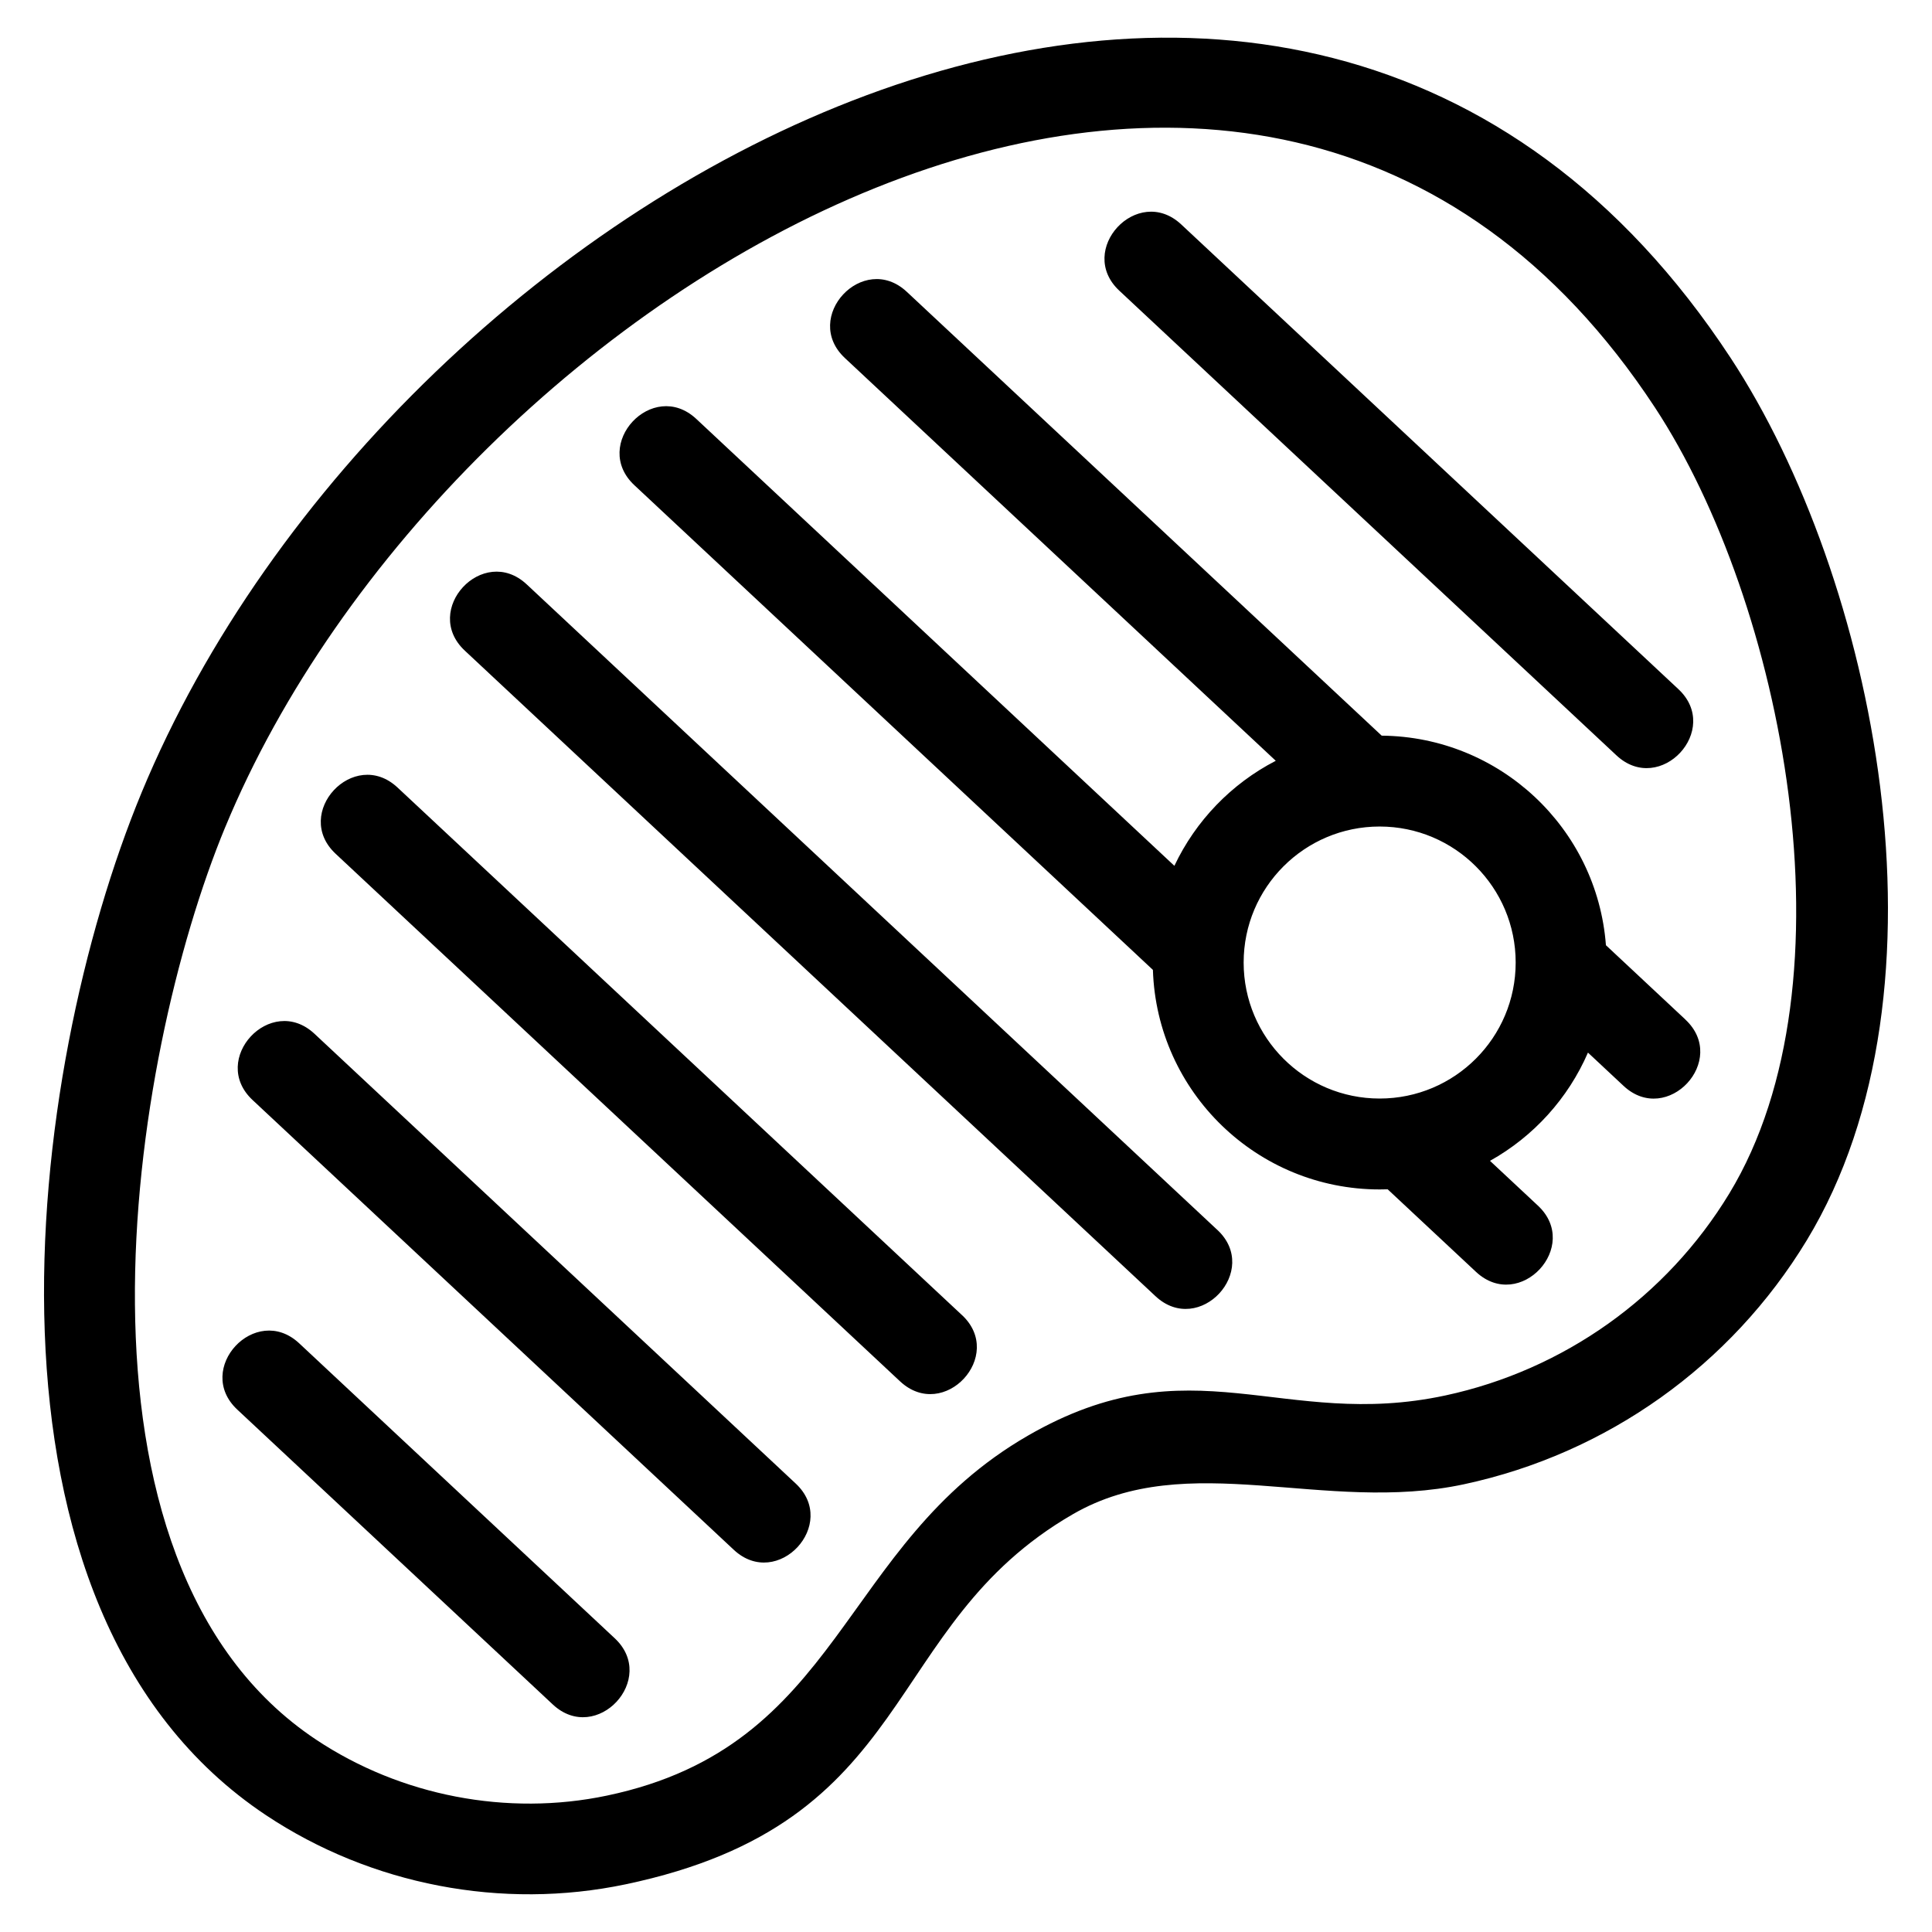
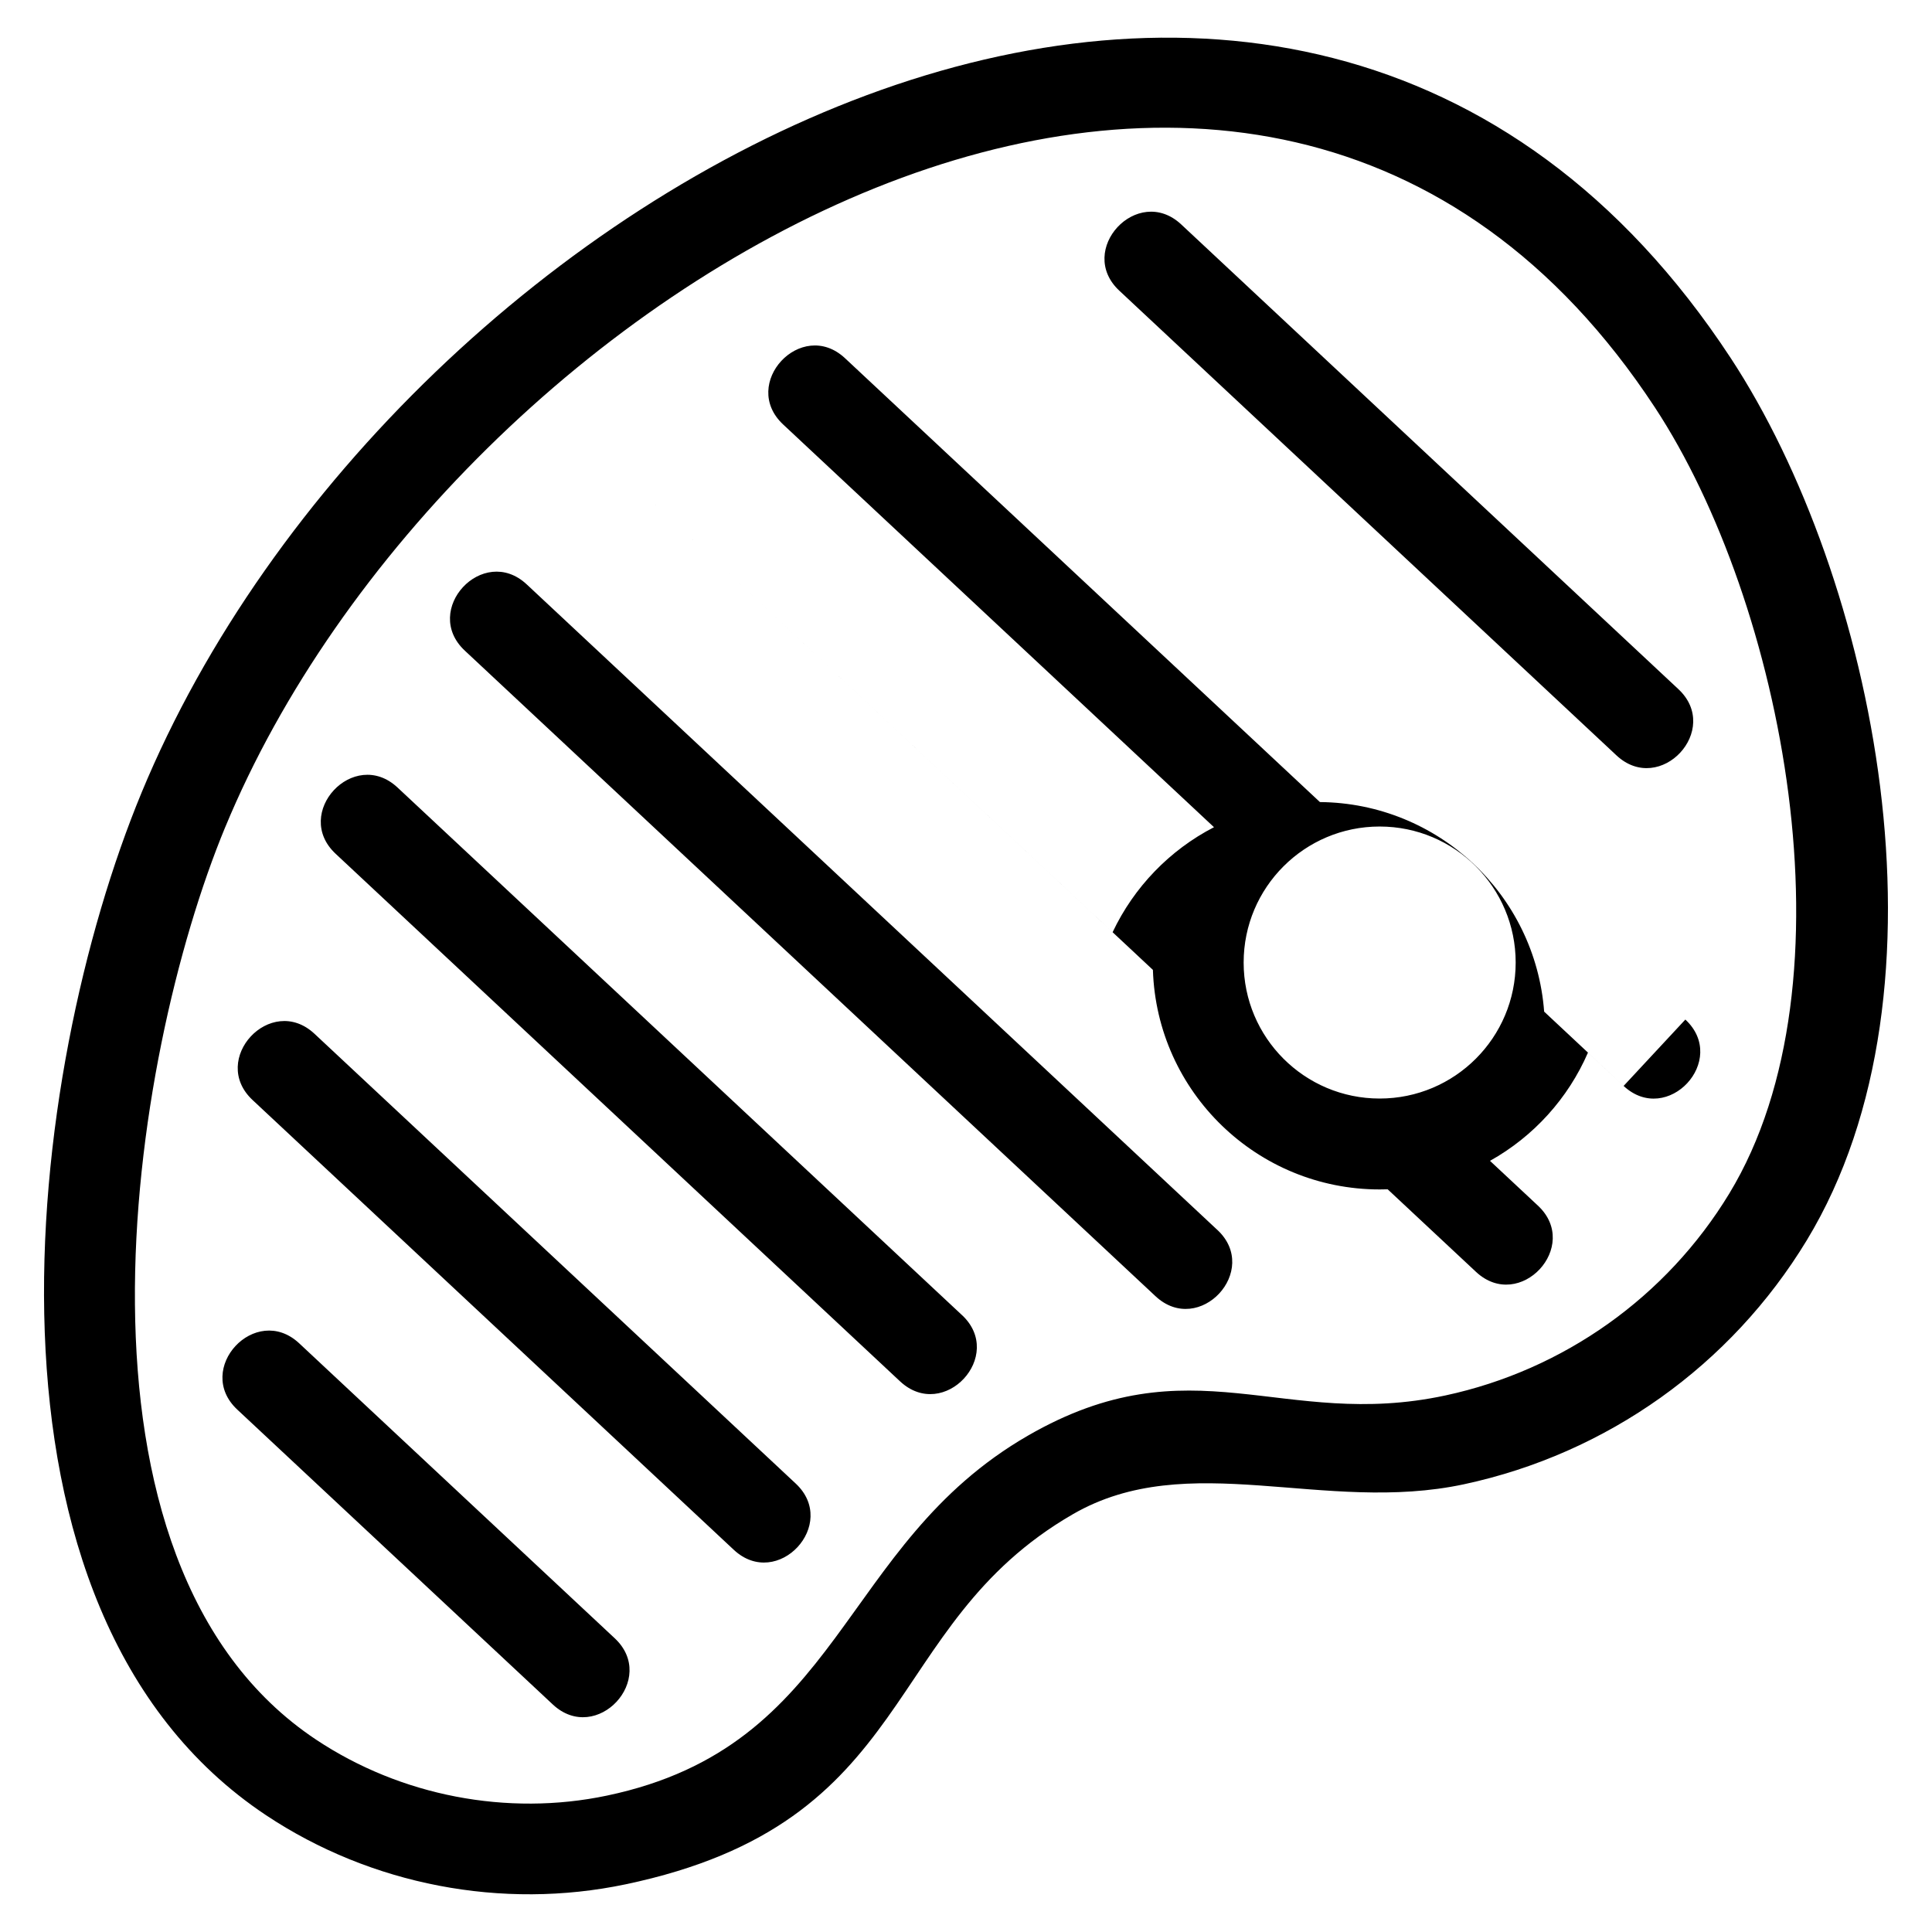
<svg xmlns="http://www.w3.org/2000/svg" fill="#000000" width="800px" height="800px" version="1.1" viewBox="144 144 512 512">
-   <path d="m181.51 354.07c67.281-162.53 304.98-292.04 421.11-115.24 38.113 58.031 60.828 166.89 20.18 233.88-20.102 33.125-52.906 56.5-90.801 64.629-37.137 7.969-73.023-9.754-103.65 7.926-51.551 29.758-40.297 81.676-118.59 98.105-32.691 6.859-67.438 0.184-95.25-18.316-81.637-54.312-63.766-196.67-32.996-270.99zm125.37 224.06c11.574 10.766-4.797 28.355-16.363 17.59l-83.617-78.148c-11.566-10.766 4.801-28.359 16.371-17.598zm281.89-251.52c11.566 10.766-4.797 28.355-16.371 17.59l-131.75-123.15c-11.566-10.758 4.801-28.355 16.371-17.59zm1.867 87.582c11.566 10.766-4.797 28.355-16.363 17.59l-9.449-8.832c-5.254 12.133-14.418 22.242-25.961 28.684l12.68 11.848c11.574 10.766-4.797 28.355-16.363 17.598l-23.434-21.902c-0.707 0.023-1.41 0.035-2.125 0.035-32.441 0-59.059-25.766-60.09-58.184l-137.4-128.43c-11.566-10.766 4.801-28.355 16.371-17.598l126.72 118.45c5.648-11.953 15.125-21.773 26.867-27.832l-114.16-106.71c-11.566-10.766 4.797-28.355 16.363-17.59l125.87 117.64c31.211 0.27 57.07 24.438 59.422 55.535l21.059 19.691zm-124.03 55.738c11.566 10.766-4.801 28.355-16.371 17.59l-183.03-171.07c-11.574-10.766 4.797-28.359 16.363-17.598l183.03 171.08zm-67.68 22.57c11.566 10.766-4.797 28.355-16.371 17.598l-149.59-139.82c-11.566-10.766 4.797-28.355 16.371-17.59l149.59 139.82zm-44.074 44.637c11.566 10.766-4.797 28.359-16.371 17.598l-127.53-119.2c-11.566-10.766 4.801-28.355 16.371-17.59zm-151.16-173.95c-25.527 61.676-46.309 195.02 24.062 241.83 11.234 7.473 23.898 12.566 37.055 15.098 13.188 2.535 26.844 2.512 40.043-0.262 62.727-13.164 61.301-66.371 111.54-95.383 43.477-25.094 67.391-1.375 110.62-10.652 31.352-6.731 58.637-26.109 75.273-53.531 34.133-56.258 14.227-156.62-19.707-208.29-105.02-159.89-319.43-32.402-378.88 111.19zm305.93-0.148c-19.906 0-36.043 16.137-36.043 36.043 0 19.91 16.137 36.043 36.043 36.043s36.047-16.133 36.047-36.043c0-19.906-16.137-36.043-36.047-36.043z" />
+   <path d="m181.51 354.07c67.281-162.53 304.98-292.04 421.11-115.24 38.113 58.031 60.828 166.89 20.18 233.88-20.102 33.125-52.906 56.5-90.801 64.629-37.137 7.969-73.023-9.754-103.65 7.926-51.551 29.758-40.297 81.676-118.59 98.105-32.691 6.859-67.438 0.184-95.25-18.316-81.637-54.312-63.766-196.67-32.996-270.99zm125.37 224.06c11.574 10.766-4.797 28.355-16.363 17.59l-83.617-78.148c-11.566-10.766 4.801-28.359 16.371-17.598zm281.89-251.52c11.566 10.766-4.797 28.355-16.371 17.59l-131.75-123.15c-11.566-10.758 4.801-28.355 16.371-17.59zm1.867 87.582c11.566 10.766-4.797 28.355-16.363 17.59l-9.449-8.832c-5.254 12.133-14.418 22.242-25.961 28.684l12.68 11.848c11.574 10.766-4.797 28.355-16.363 17.598l-23.434-21.902c-0.707 0.023-1.41 0.035-2.125 0.035-32.441 0-59.059-25.766-60.09-58.184l-137.4-128.43l126.72 118.45c5.648-11.953 15.125-21.773 26.867-27.832l-114.16-106.71c-11.566-10.766 4.797-28.355 16.363-17.59l125.87 117.64c31.211 0.27 57.07 24.438 59.422 55.535l21.059 19.691zm-124.03 55.738c11.566 10.766-4.801 28.355-16.371 17.59l-183.03-171.07c-11.574-10.766 4.797-28.359 16.363-17.598l183.03 171.08zm-67.68 22.57c11.566 10.766-4.797 28.355-16.371 17.598l-149.59-139.82c-11.566-10.766 4.797-28.355 16.371-17.59l149.59 139.82zm-44.074 44.637c11.566 10.766-4.797 28.359-16.371 17.598l-127.53-119.2c-11.566-10.766 4.801-28.355 16.371-17.59zm-151.16-173.95c-25.527 61.676-46.309 195.02 24.062 241.83 11.234 7.473 23.898 12.566 37.055 15.098 13.188 2.535 26.844 2.512 40.043-0.262 62.727-13.164 61.301-66.371 111.54-95.383 43.477-25.094 67.391-1.375 110.62-10.652 31.352-6.731 58.637-26.109 75.273-53.531 34.133-56.258 14.227-156.62-19.707-208.29-105.02-159.89-319.43-32.402-378.88 111.19zm305.93-0.148c-19.906 0-36.043 16.137-36.043 36.043 0 19.91 16.137 36.043 36.043 36.043s36.047-16.133 36.047-36.043c0-19.906-16.137-36.043-36.047-36.043z" />
</svg>